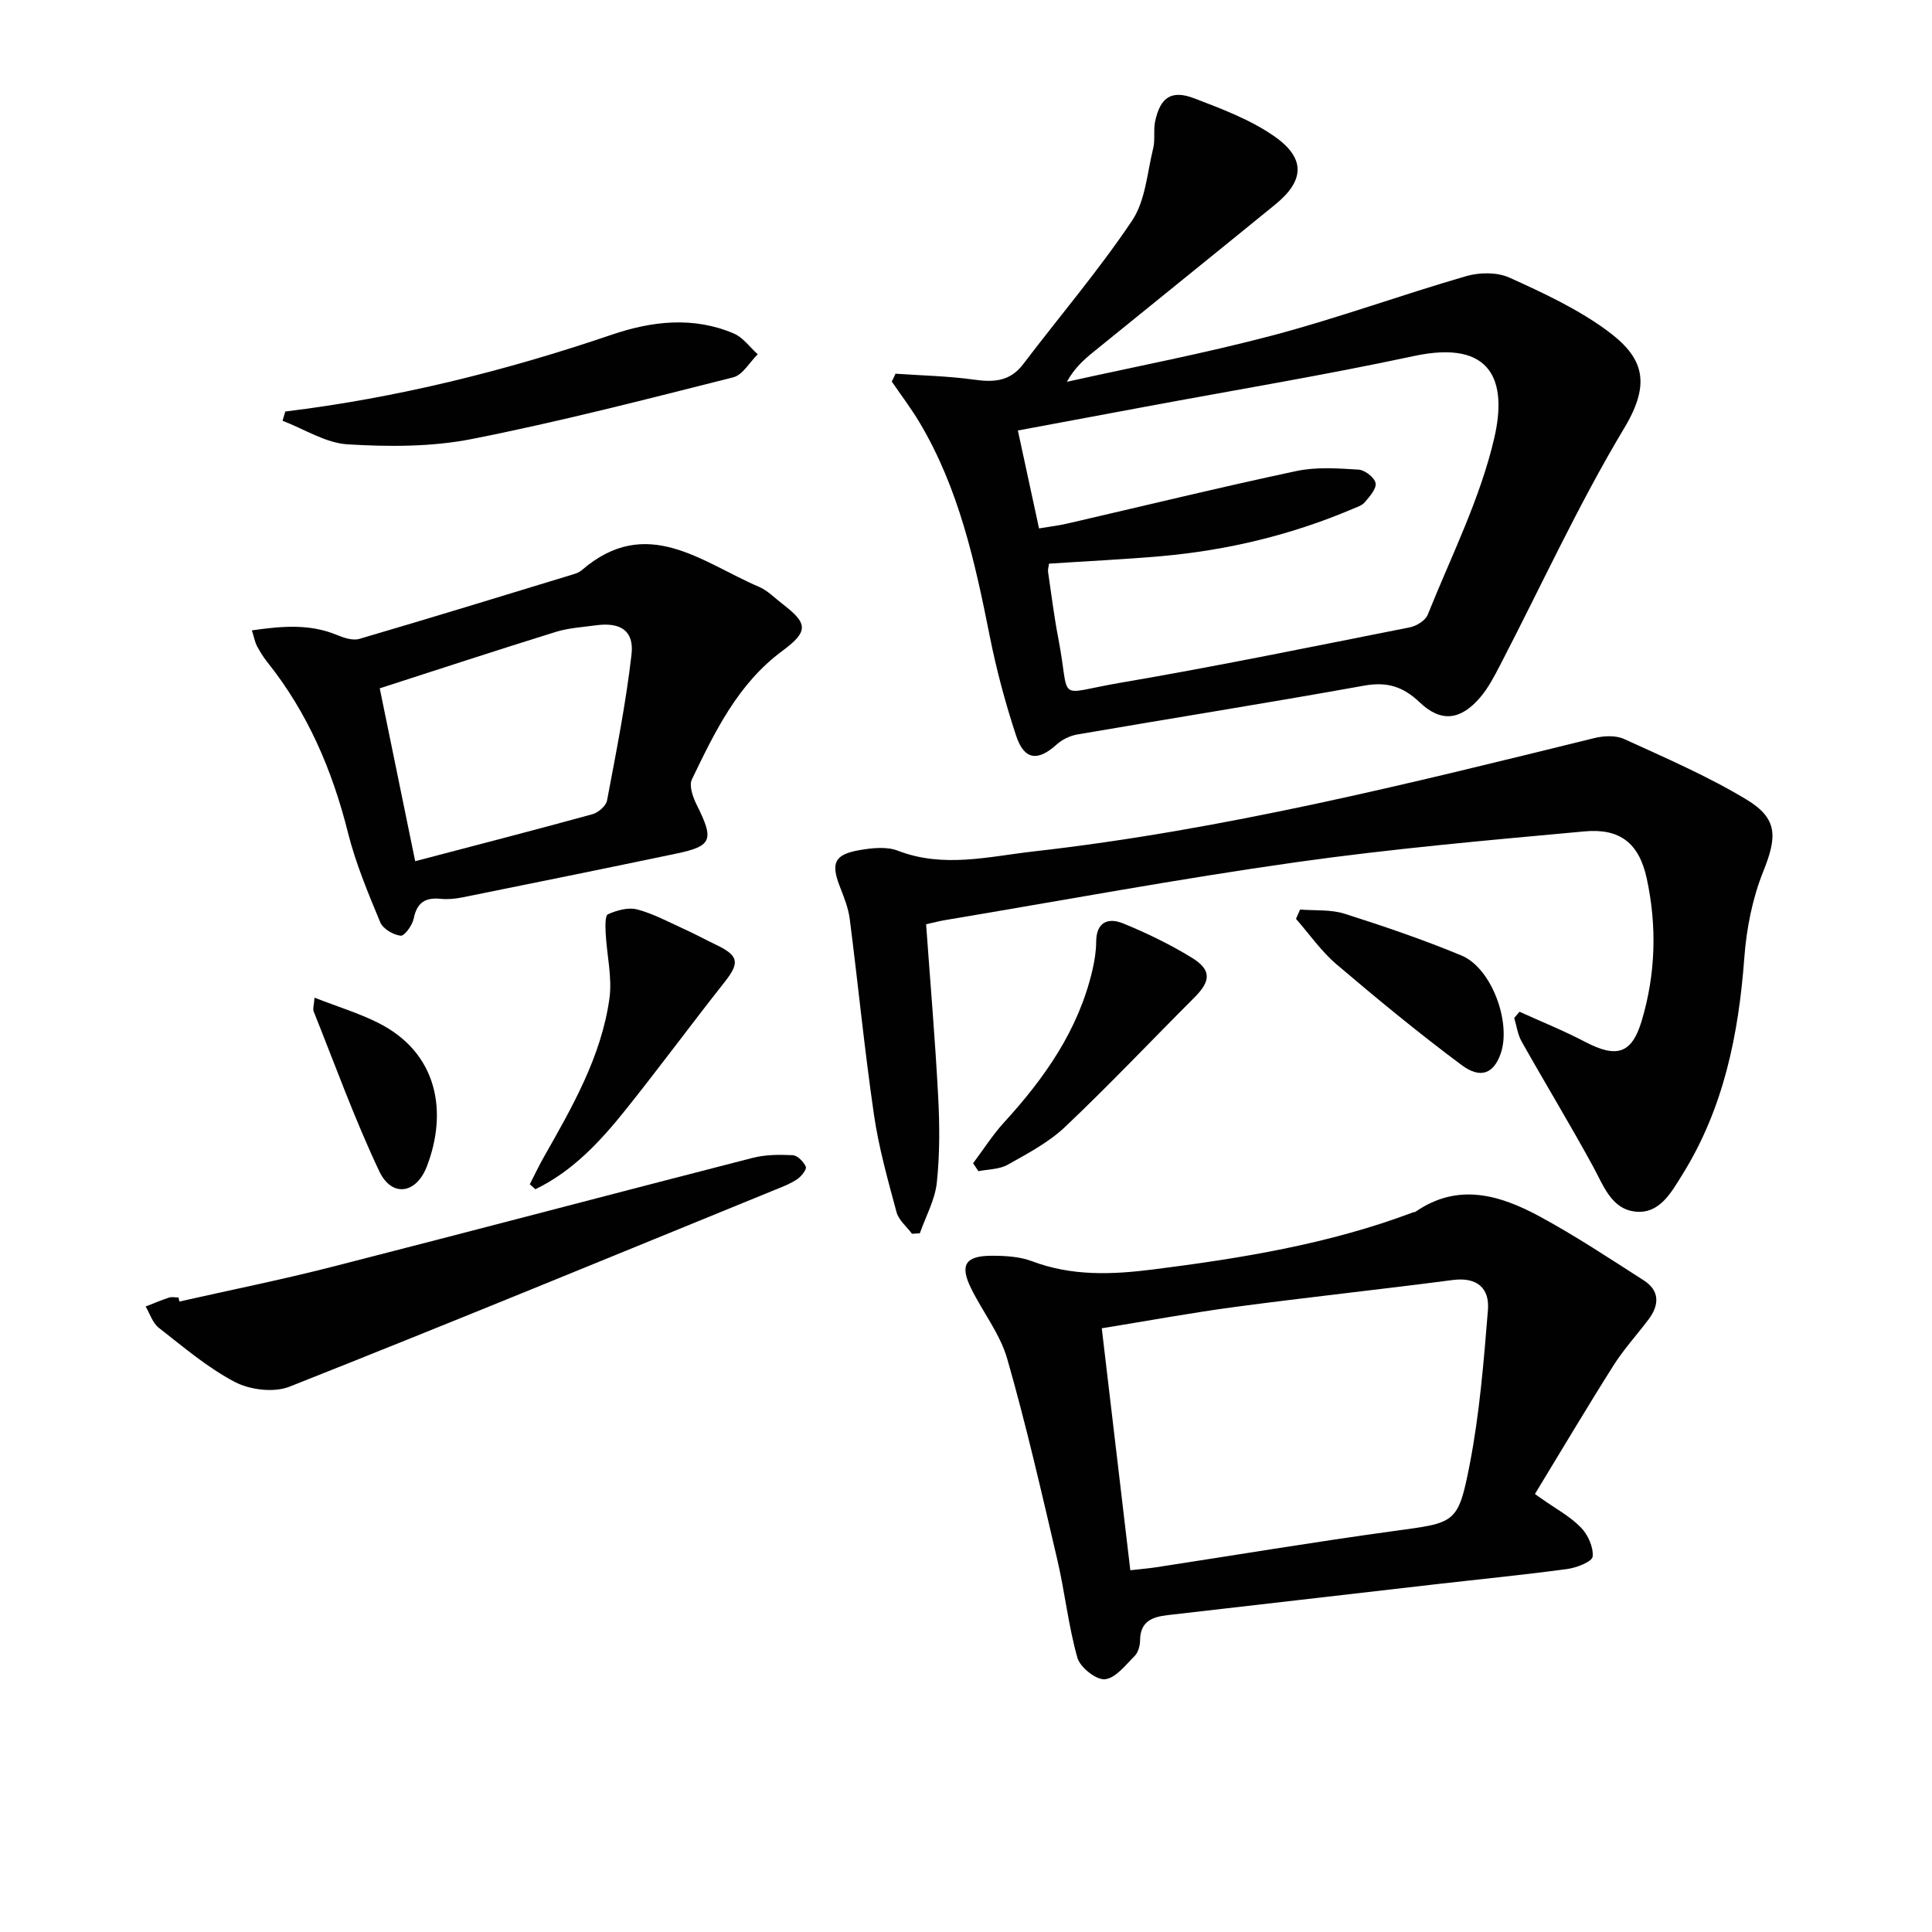
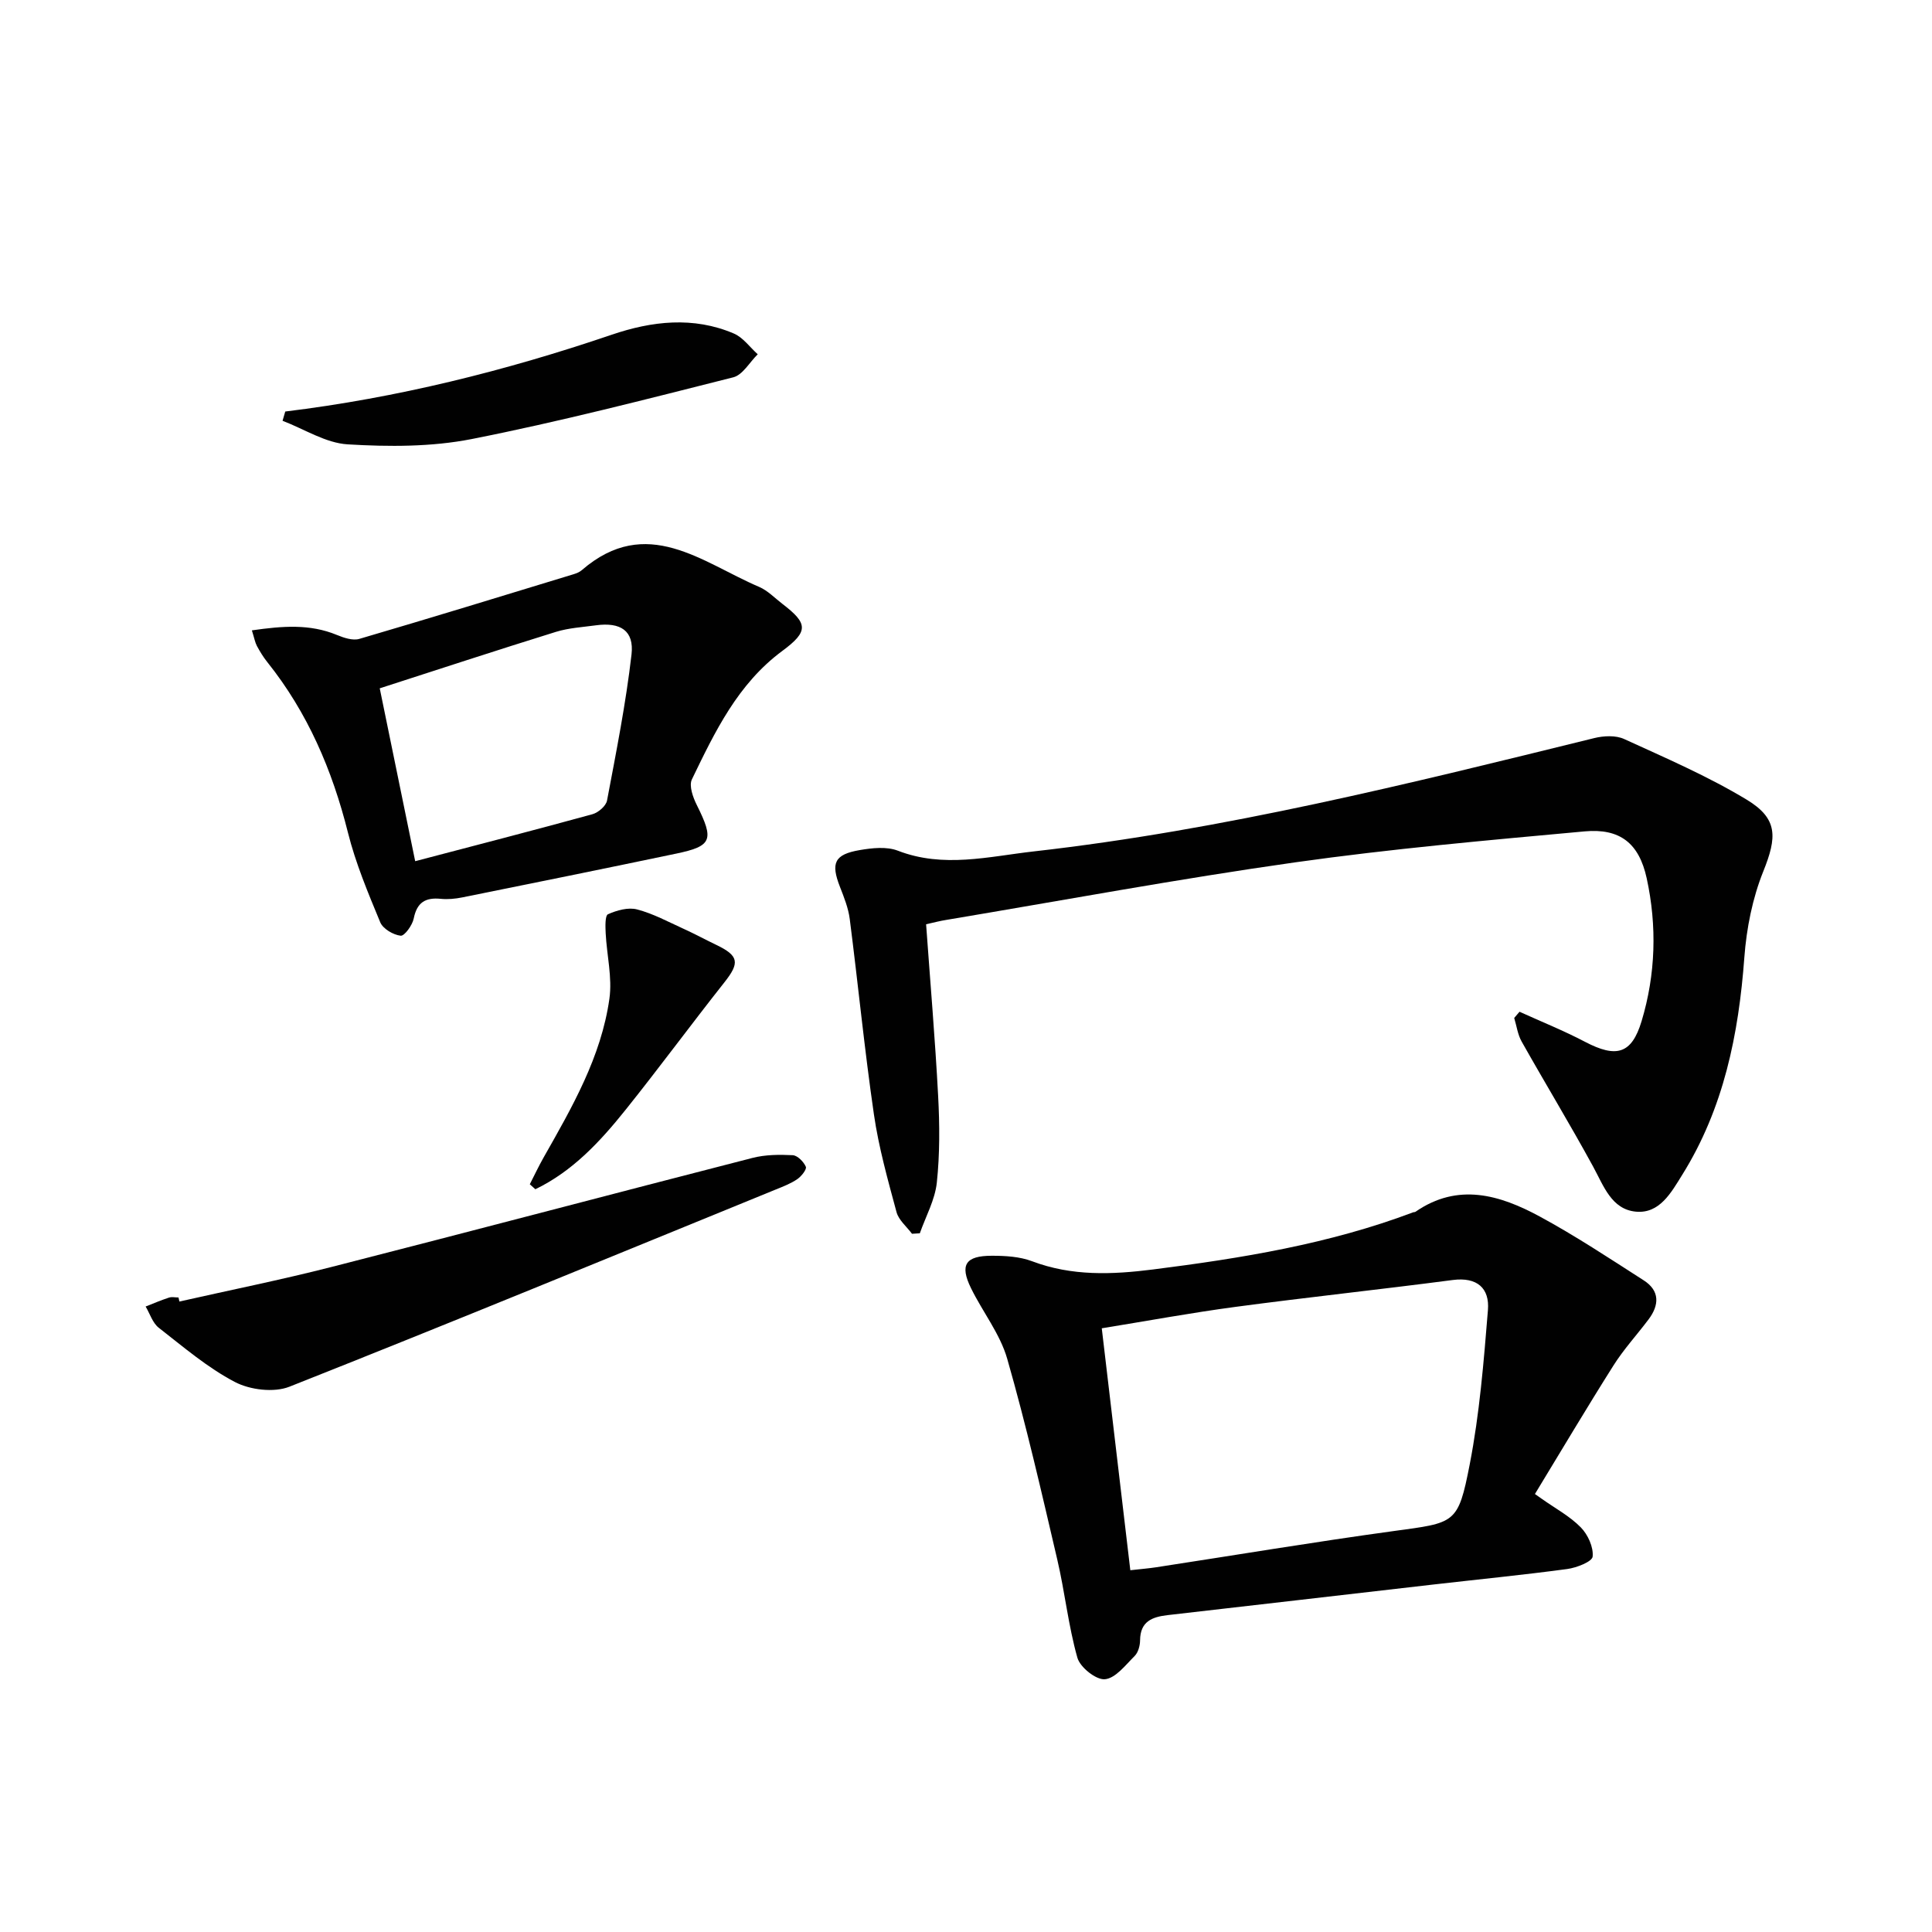
<svg xmlns="http://www.w3.org/2000/svg" enable-background="new 0 0 400 400" viewBox="0 0 400 400">
  <g fill="#010101">
-     <path d="m185.4 77.37c5.42.38 10.88.48 16.24 1.23 4.08.57 7.46.4 10.18-3.18 7.53-9.91 15.64-19.42 22.56-29.73 2.77-4.13 3.13-9.92 4.38-15.01.43-1.75.02-3.69.38-5.46 1.05-5.06 3.37-6.68 8.12-4.86 5.69 2.18 11.58 4.39 16.52 7.82 6.59 4.57 6.32 9.21.26 14.15-12.51 10.2-25.08 20.32-37.61 30.5-2.04 1.65-4 3.41-5.55 6.22 14.25-3.17 28.62-5.9 42.72-9.64 13.45-3.57 26.58-8.36 39.96-12.24 2.76-.8 6.39-.84 8.93.3 6.94 3.13 13.99 6.42 20.1 10.87 7.56 5.51 9.45 10.72 3.67 20.33-9.47 15.78-17.16 32.63-25.66 49-1.21 2.34-2.46 4.76-4.16 6.74-4.04 4.71-8.08 5.21-12.49 1.02-3.47-3.31-6.8-4.33-11.56-3.47-19.74 3.56-39.56 6.7-59.33 10.1-1.52.26-3.15 1.05-4.29 2.08-3.9 3.53-6.71 3.25-8.39-1.81-2.23-6.75-4.08-13.67-5.47-20.64-3.05-15.35-6.39-30.56-14.52-44.21-1.75-2.93-3.83-5.67-5.76-8.49.29-.54.53-1.08.77-1.62zm31.79 39.33c-.1.74-.27 1.23-.2 1.69.68 4.6 1.24 9.22 2.12 13.77 2.61 13.46-.88 11.54 12.74 9.22 20.09-3.43 40.05-7.54 60.05-11.5 1.38-.27 3.21-1.41 3.69-2.6 4.87-12.14 10.89-24.05 13.8-36.67 2.64-11.48-.27-20.41-16.64-16.9-18.48 3.96-37.14 7.05-55.73 10.52-8.59 1.6-17.17 3.2-26.28 4.9 1.48 6.83 2.9 13.4 4.38 20.27 2.27-.38 4.06-.59 5.8-.99 15.83-3.65 31.61-7.51 47.5-10.89 4.13-.88 8.59-.55 12.86-.29 1.3.08 3.29 1.63 3.52 2.79.22 1.15-1.23 2.78-2.23 3.96-.59.71-1.69 1.03-2.6 1.42-12.63 5.36-25.82 8.52-39.46 9.74-7.75.68-15.53 1.04-23.32 1.56z" />
    <path d="m191.74 191.36c.86 12.01 1.87 23.76 2.49 35.52.32 5.97.36 12.03-.27 17.96-.38 3.58-2.29 7-3.52 10.5-.54.03-1.08.07-1.62.1-1.1-1.48-2.75-2.82-3.2-4.47-1.8-6.68-3.69-13.39-4.68-20.21-1.96-13.46-3.28-27-5.01-40.49-.29-2.26-1.18-4.49-2.02-6.64-1.94-4.95-1.17-6.73 4.09-7.63 2.57-.44 5.58-.77 7.9.13 9.42 3.65 18.81 1.2 28.09.15 39.37-4.45 77.72-14.02 116.1-23.47 1.95-.48 4.44-.6 6.18.2 8.57 3.92 17.29 7.68 25.33 12.53 6.57 3.96 6.31 7.8 3.47 14.87-2.24 5.57-3.47 11.78-3.92 17.79-1.18 15.96-4.27 31.26-12.86 45.03-2.28 3.66-4.68 8.1-9.61 7.63-5.03-.48-6.65-5.31-8.83-9.31-4.76-8.73-9.93-17.24-14.81-25.91-.82-1.45-1.04-3.24-1.54-4.88.37-.43.73-.86 1.1-1.29 4.53 2.06 9.17 3.92 13.57 6.23 6.46 3.38 9.64 2.56 11.7-4.27 2.93-9.71 3.21-19.73 1.06-29.6-1.59-7.29-5.57-10.37-12.86-9.7-20 1.83-40.04 3.6-59.92 6.41-24.14 3.42-48.13 7.88-72.19 11.91-1.25.19-2.49.52-4.22.91z" />
    <path d="m319.3 310.38c2.7 1.91 5.7 3.52 7.98 5.84 1.47 1.49 2.66 4.1 2.46 6.06-.11 1.05-3.33 2.31-5.27 2.57-9.22 1.24-18.48 2.15-27.72 3.21-18.33 2.1-36.65 4.24-54.98 6.33-3.24.37-5.7 1.31-5.73 5.23-.01 1.1-.39 2.5-1.12 3.23-1.89 1.88-3.97 4.63-6.17 4.82-1.83.16-5.13-2.47-5.69-4.46-1.88-6.64-2.59-13.61-4.17-20.35-3.25-13.9-6.43-27.84-10.36-41.55-1.48-5.16-5.08-9.68-7.49-14.6-2.37-4.83-1.17-6.72 4.32-6.72 2.79 0 5.77.17 8.33 1.14 8.23 3.11 16.56 2.77 25.03 1.7 18.31-2.32 36.47-5.27 53.85-11.83.15-.06.36-.02.48-.11 8.8-6.09 17.46-3.5 25.71.96 7.41 4.01 14.46 8.68 21.55 13.23 3.36 2.15 3.25 5.12.99 8.11-2.4 3.19-5.13 6.16-7.25 9.52-5.55 8.78-10.86 17.73-16.26 26.61.51.36 1.01.71 1.51 1.06zm-85.28 14.72c2.31-.26 3.79-.38 5.26-.6 16.39-2.51 32.75-5.25 49.18-7.5 12.84-1.76 13.41-1.39 15.83-13.82 2.04-10.5 2.9-21.25 3.77-31.94.37-4.53-2.23-6.88-7.27-6.23-14.97 1.96-29.99 3.56-44.96 5.56-9.15 1.22-18.24 2.9-27.72 4.44 2.01 17.06 3.93 33.3 5.91 50.09z" />
    <path d="m52.15 130.51c6.35-.91 11.98-1.37 17.6.95 1.43.59 3.27 1.21 4.63.82 14.8-4.34 29.54-8.87 44.3-13.37.63-.19 1.3-.45 1.78-.87 13.44-11.61 24.87-1.59 36.71 3.47 1.78.76 3.24 2.31 4.82 3.52 5.27 4.03 5.47 5.68 0 9.72-9.24 6.83-13.97 16.74-18.74 26.61-.64 1.32.22 3.73 1.02 5.32 3.6 7.22 3.18 8.49-4.26 10.05-14.76 3.09-29.53 6.09-44.31 9.07-1.45.29-3 .44-4.47.29-3.17-.31-4.91.76-5.57 4.07-.28 1.4-1.92 3.66-2.71 3.57-1.54-.18-3.67-1.43-4.23-2.79-2.52-6.08-5.1-12.23-6.69-18.59-3.24-12.92-8.34-24.82-16.68-35.26-.83-1.03-1.53-2.19-2.16-3.35-.38-.72-.52-1.56-1.04-3.23zm26.47 12c2.48 12.07 4.85 23.63 7.34 35.79 12.38-3.25 24.55-6.39 36.68-9.72 1.22-.33 2.83-1.71 3.04-2.84 1.9-10.05 3.9-20.1 5.07-30.25.56-4.92-2.29-6.71-7.33-6.03-2.79.38-5.66.54-8.32 1.36-12.28 3.81-24.48 7.82-36.48 11.69z" />
    <path d="m37.14 269.47c10.49-2.37 21.05-4.49 31.46-7.15 29.08-7.43 58.1-15.12 87.17-22.58 2.67-.69 5.58-.71 8.35-.57.99.05 2.27 1.36 2.72 2.39.23.53-.92 1.99-1.77 2.57-1.35.92-2.94 1.53-4.47 2.15-33.53 13.69-67.01 27.49-100.67 40.82-3.21 1.27-8.15.67-11.29-.97-5.67-2.96-10.67-7.26-15.77-11.23-1.28-1-1.83-2.91-2.72-4.4 1.6-.63 3.19-1.31 4.82-1.84.6-.2 1.32-.03 1.99-.03.06.27.12.55.18.84z" />
    <path d="m59.06 85.2c23.12-2.82 45.57-8.41 67.59-15.9 8.28-2.82 16.9-3.84 25.3-.24 1.91.82 3.3 2.83 4.93 4.29-1.68 1.64-3.11 4.28-5.07 4.77-17.98 4.54-35.96 9.19-54.15 12.78-8.33 1.64-17.14 1.61-25.66 1.1-4.58-.27-9-3.17-13.5-4.88.18-.65.37-1.29.56-1.92z" />
    <path d="m109.69 245.19c.95-1.85 1.83-3.74 2.86-5.55 5.9-10.4 11.92-20.82 13.62-32.86.62-4.39-.54-9.02-.77-13.55-.07-1.36-.15-3.67.48-3.95 1.83-.81 4.19-1.48 6.03-.99 3.33.87 6.45 2.57 9.62 4.01 2.27 1.03 4.46 2.22 6.71 3.3 4.75 2.27 4.95 3.72 1.75 7.77-6.89 8.71-13.47 17.66-20.41 26.33-5.27 6.59-10.99 12.78-18.74 16.52-.38-.36-.76-.69-1.15-1.03z" />
-     <path d="m201.47 240.84c2.13-2.84 4.05-5.88 6.44-8.49 8.39-9.18 15.39-19.13 18.26-31.49.45-1.92.77-3.92.78-5.89.03-4.15 2.55-5.03 5.6-3.78 4.89 2 9.7 4.33 14.2 7.09 4.12 2.53 3.96 4.82.53 8.25-8.92 8.92-17.6 18.1-26.75 26.77-3.41 3.23-7.78 5.53-11.93 7.86-1.71.96-4 .91-6.03 1.32-.37-.55-.73-1.09-1.1-1.64z" />
-     <path d="m269.17 188.31c3.07.25 6.32-.04 9.18.86 8.18 2.6 16.34 5.38 24.26 8.67 6.18 2.57 10.32 13.79 8.11 20.24-1.42 4.15-4.14 5.39-8.12 2.42-8.88-6.61-17.44-13.66-25.88-20.84-3.17-2.7-5.62-6.25-8.4-9.42.28-.64.56-1.28.85-1.93z" />
-     <path d="m65.12 206.56c4.83 1.88 9.14 3.19 13.12 5.18 12.53 6.25 14.44 18.6 10.13 29.77-2.22 5.74-7.28 6.41-9.85.98-5.09-10.77-9.15-22.02-13.58-33.09-.22-.54.06-1.27.18-2.84z" />
  </g>
</svg>